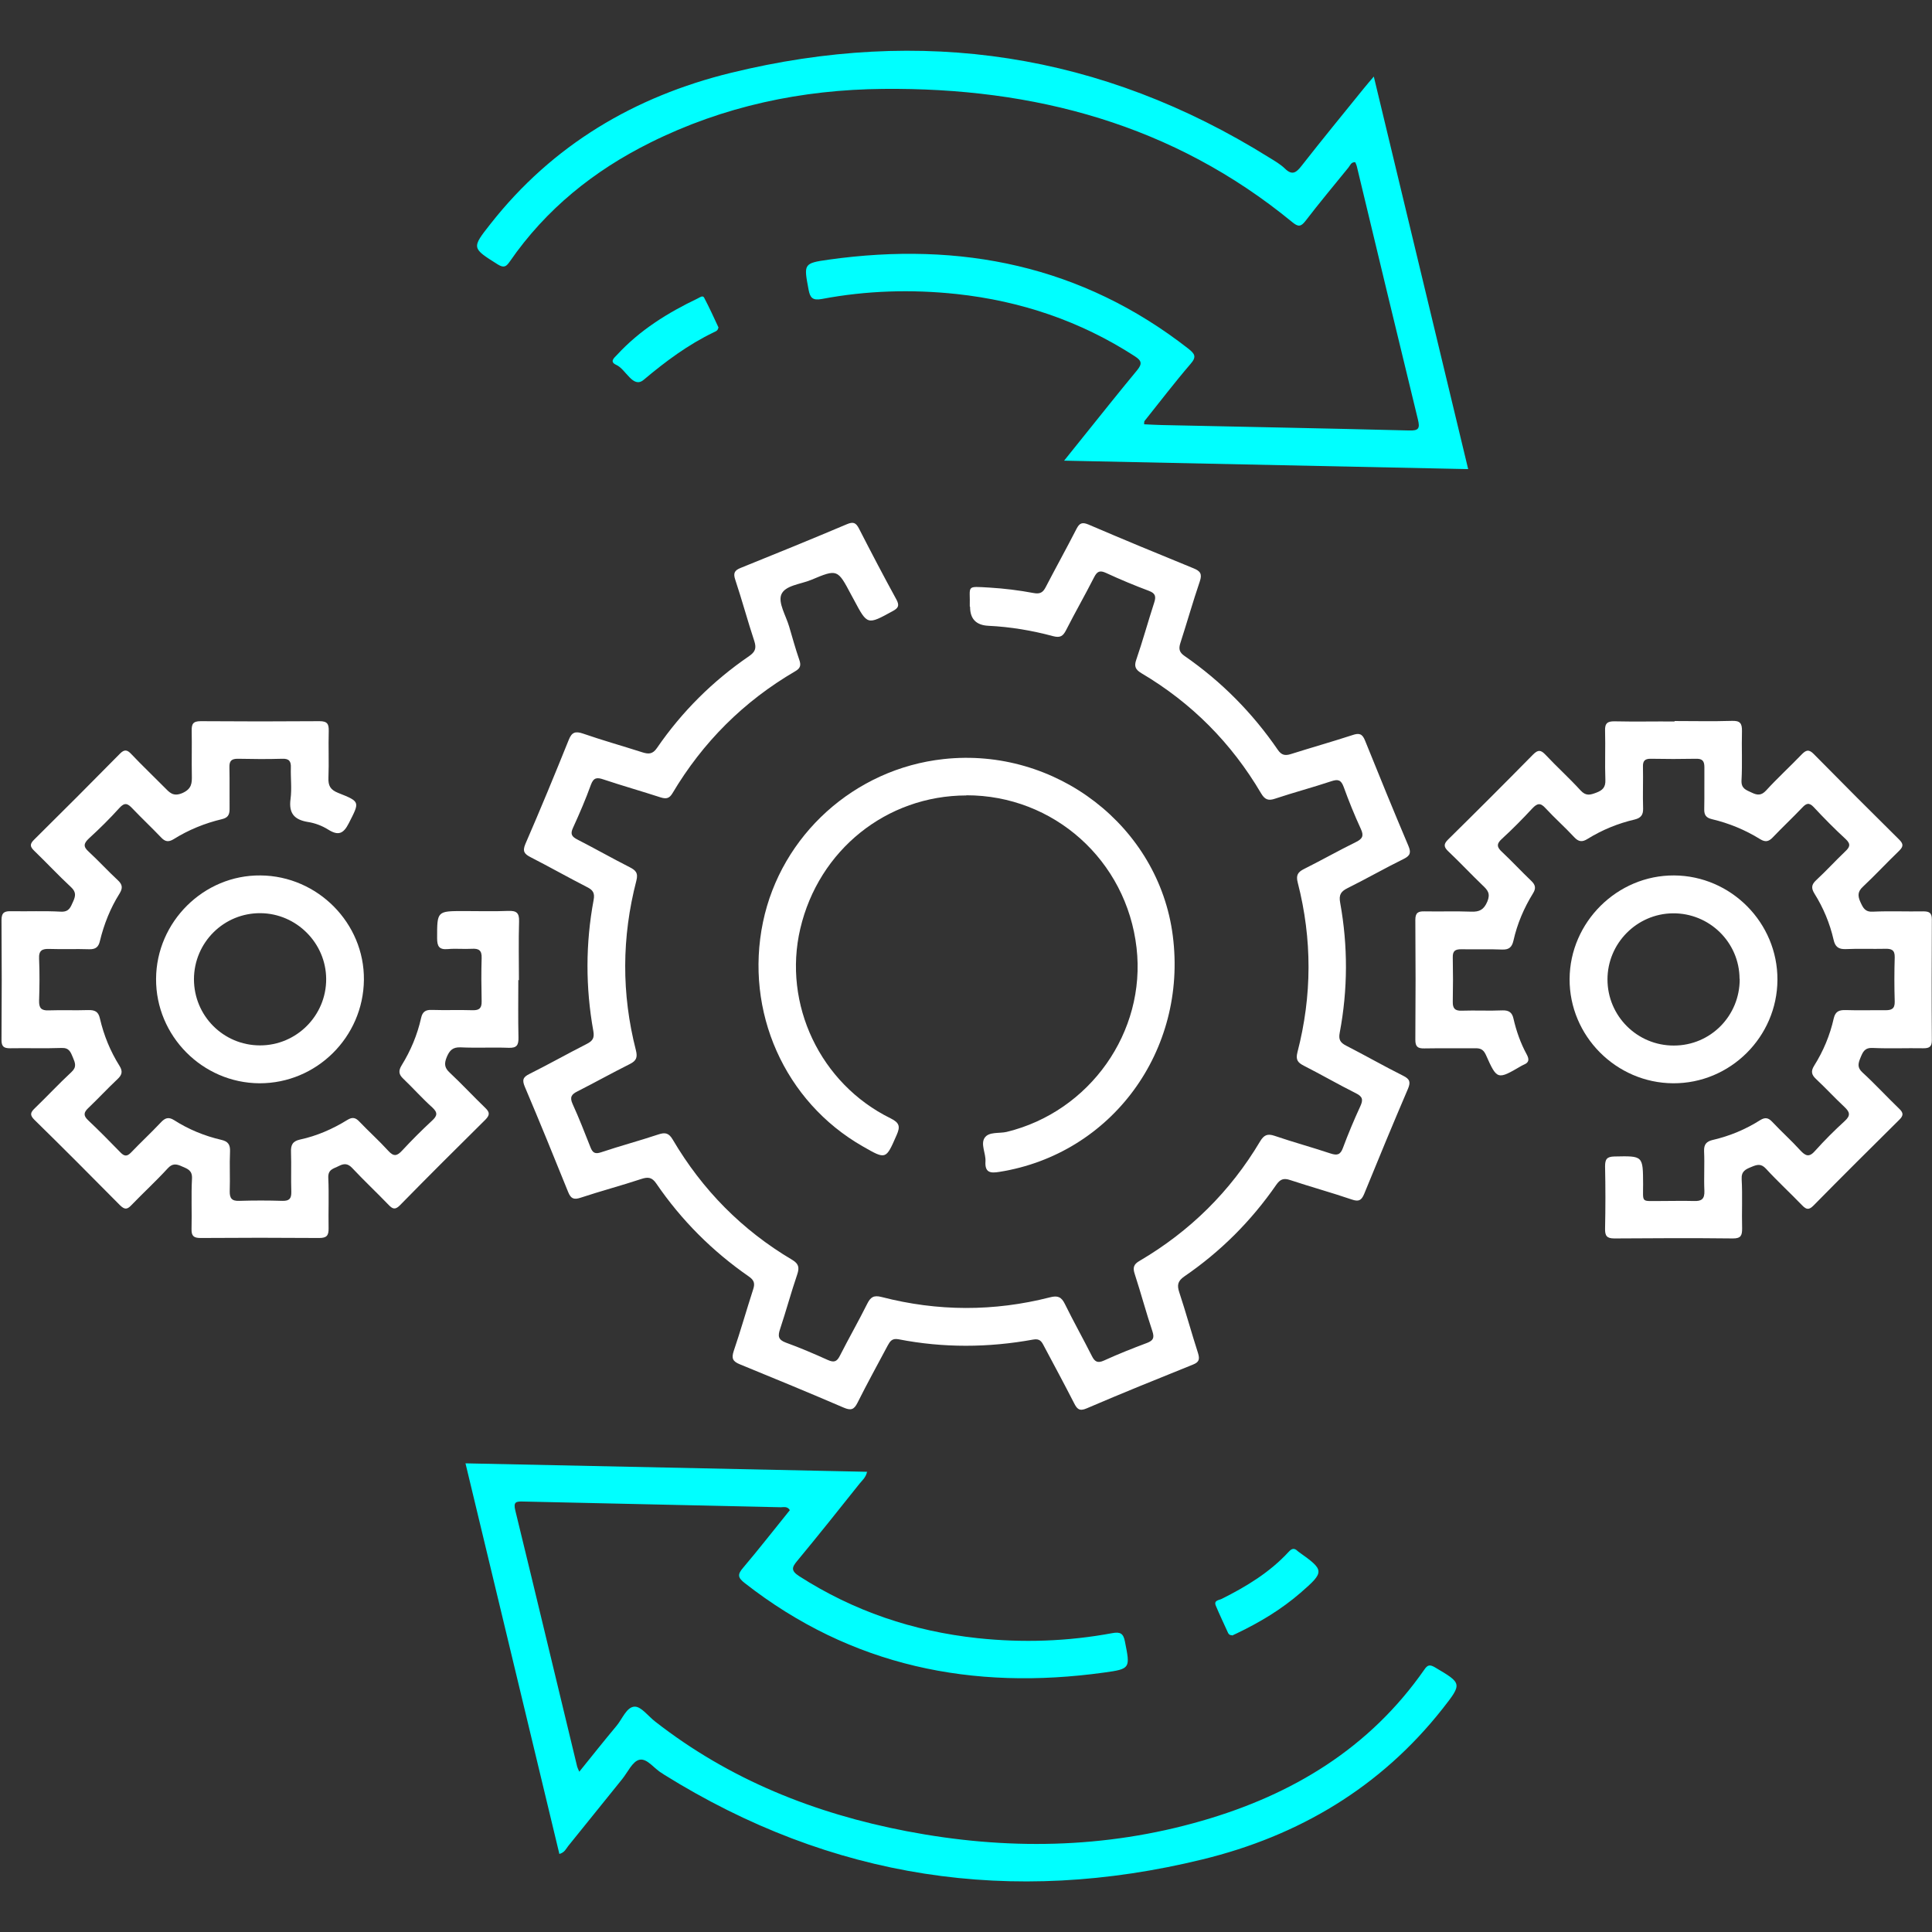
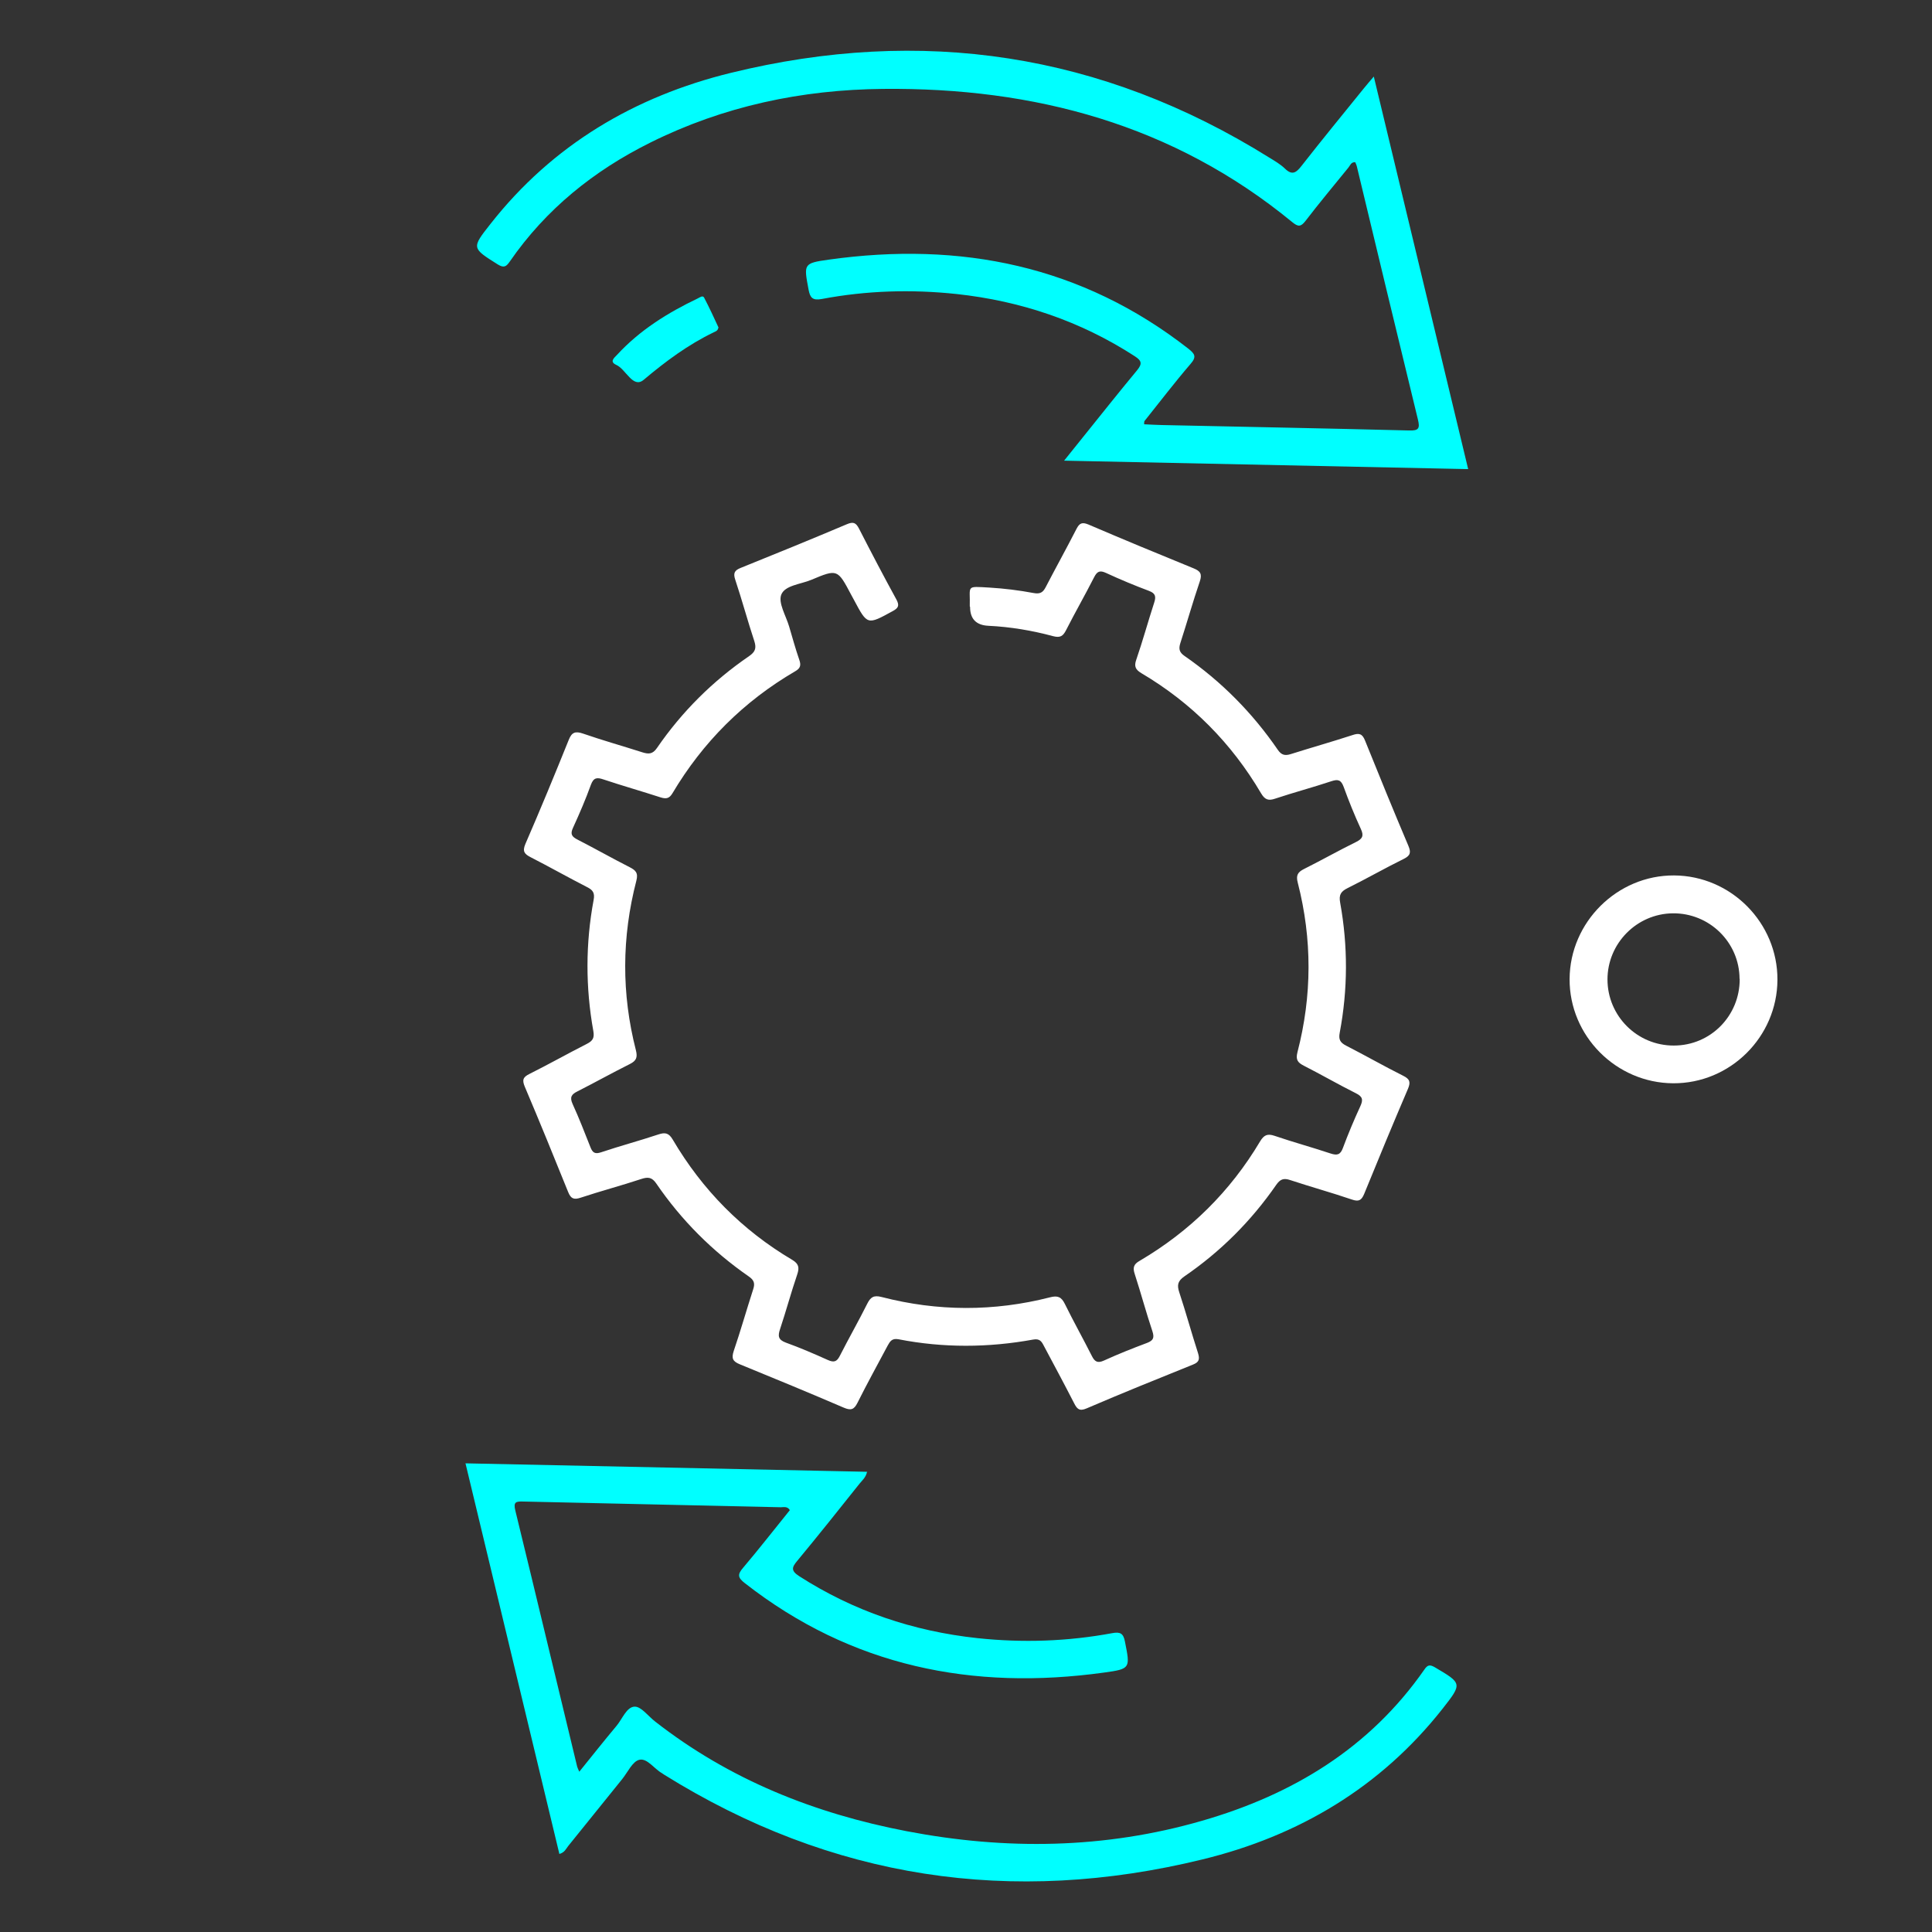
<svg xmlns="http://www.w3.org/2000/svg" id="Layer_1" data-name="Layer 1" viewBox="0 0 128 128">
  <rect x="0" y="0" width="128" height="128" fill="#333333" stroke="none" />
  <defs>
    <style>
      .cls-1 {
        fill: #fff;
      }

      .cls-2 {
        fill: aqua;
      }
    </style>
  </defs>
  <path class="cls-1" d="m64.25,40.17c.04-1.4-.3-1.33,1.32-1.24.98.06,1.95.18,2.91.36.43.08.62-.04.8-.39.67-1.29,1.38-2.57,2.04-3.86.2-.39.38-.46.79-.29,2.31.99,4.63,1.95,6.96,2.9.45.18.59.37.42.87-.46,1.35-.85,2.73-1.29,4.09-.12.38-.07.61.28.85,2.44,1.69,4.5,3.77,6.18,6.22.24.35.48.4.86.28,1.36-.43,2.74-.82,4.09-1.26.44-.15.65-.09.83.37.94,2.33,1.89,4.66,2.87,6.97.18.43.14.64-.3.86-1.26.62-2.48,1.32-3.73,1.94-.44.22-.59.44-.49.97.52,2.87.51,5.75-.03,8.61-.09.46.04.66.43.86,1.27.65,2.51,1.36,3.79,2,.44.22.48.43.3.86-.99,2.31-1.95,4.63-2.9,6.96-.18.43-.36.53-.82.37-1.35-.46-2.73-.84-4.09-1.29-.42-.14-.65-.06-.91.31-1.66,2.4-3.69,4.43-6.1,6.08-.43.3-.49.57-.33,1.05.44,1.33.81,2.69,1.24,4.02.13.42.07.61-.34.77-2.36.95-4.71,1.9-7.04,2.9-.48.21-.64.03-.83-.35-.65-1.27-1.33-2.53-2-3.79-.15-.29-.27-.5-.71-.42-2.97.54-5.95.56-8.92-.02-.43-.08-.56.13-.72.42-.67,1.26-1.36,2.51-2,3.79-.23.46-.44.52-.91.32-2.28-.98-4.58-1.93-6.88-2.87-.47-.19-.57-.39-.41-.88.46-1.35.85-2.73,1.29-4.09.13-.39.06-.61-.29-.85-2.42-1.68-4.47-3.73-6.13-6.16-.28-.41-.54-.45-.99-.3-1.33.44-2.69.8-4.02,1.24-.45.15-.65.07-.83-.38-.94-2.33-1.89-4.66-2.87-6.97-.19-.45-.12-.64.31-.85,1.28-.64,2.52-1.34,3.8-1.99.39-.2.51-.39.43-.85-.52-2.89-.52-5.8.02-8.69.09-.47-.06-.66-.44-.85-1.25-.64-2.47-1.33-3.72-1.97-.41-.21-.58-.38-.36-.89.99-2.28,1.94-4.58,2.87-6.89.2-.51.44-.59.94-.42,1.3.45,2.62.82,3.93,1.24.41.13.69.14.98-.29,1.65-2.4,3.69-4.43,6.1-6.08.39-.27.5-.51.35-.98-.45-1.36-.82-2.74-1.27-4.09-.14-.42-.05-.61.35-.77,2.36-.95,4.71-1.91,7.05-2.9.42-.18.6-.1.8.29.81,1.58,1.63,3.15,2.48,4.7.22.41.12.57-.25.77-1.68.92-1.67.93-2.56-.74-.06-.12-.12-.23-.19-.35-.9-1.7-.91-1.71-2.65-.98-.7.29-1.74.36-1.98.98-.21.55.31,1.39.52,2.1.22.74.42,1.48.67,2.2.13.36.09.57-.26.77-3.41,1.99-6.12,4.69-8.14,8.09-.21.35-.42.38-.78.27-1.26-.41-2.53-.77-3.79-1.19-.41-.14-.65-.14-.83.35-.35.97-.76,1.92-1.19,2.86-.2.43-.06.59.31.78,1.15.59,2.28,1.23,3.44,1.82.39.2.59.37.45.9-.97,3.74-.99,7.49-.03,11.23.12.48.03.7-.41.92-1.16.58-2.29,1.21-3.45,1.8-.41.2-.54.39-.33.85.43.94.8,1.9,1.18,2.86.14.36.3.47.71.33,1.25-.42,2.53-.76,3.79-1.18.45-.15.69-.1.95.34,1.96,3.33,4.59,6,7.92,7.97.43.26.48.51.33.96-.41,1.2-.74,2.43-1.14,3.63-.15.45-.13.7.38.89.94.34,1.87.74,2.78,1.15.4.18.6.13.8-.27.59-1.16,1.23-2.28,1.81-3.44.22-.44.42-.6.96-.46,3.71.96,7.44.97,11.16.02.5-.13.75-.03.98.44.57,1.16,1.21,2.3,1.79,3.45.19.38.38.49.8.3.94-.43,1.9-.81,2.86-1.17.41-.16.49-.34.35-.77-.42-1.25-.76-2.53-1.17-3.79-.14-.42-.08-.65.33-.88,3.33-1.96,6-4.59,7.98-7.92.25-.41.48-.52.95-.36,1.23.42,2.48.76,3.71,1.17.43.14.65.1.82-.36.35-.94.74-1.87,1.16-2.78.19-.42.15-.63-.3-.85-1.16-.58-2.28-1.23-3.44-1.82-.41-.21-.56-.39-.43-.9.97-3.74.98-7.49.02-11.23-.13-.49,0-.7.42-.91,1.16-.58,2.29-1.22,3.45-1.79.42-.21.52-.41.31-.86-.42-.91-.8-1.85-1.14-2.79-.17-.46-.37-.52-.82-.37-1.23.41-2.48.74-3.71,1.15-.46.16-.69.07-.94-.35-1.96-3.33-4.6-5.99-7.93-7.96-.38-.23-.5-.44-.34-.89.43-1.25.78-2.53,1.19-3.79.13-.4.08-.61-.34-.77-.96-.36-1.92-.76-2.85-1.19-.41-.19-.59-.11-.79.28-.6,1.18-1.26,2.33-1.86,3.51-.2.39-.38.52-.85.4-1.41-.38-2.84-.62-4.3-.69q-1.21-.06-1.21-1.25Z" />
  <path class="cls-2" d="m91.02,5.08c2.1,8.74,4.17,17.33,6.25,26-8.91-.19-17.74-.37-26.77-.56.48-.6.85-1.06,1.22-1.52,1.2-1.49,2.38-2.98,3.6-4.45.36-.44.34-.64-.14-.95-3.6-2.33-7.55-3.66-11.8-4.12-3-.32-5.98-.23-8.94.33-.6.11-.77-.08-.87-.62-.32-1.71-.35-1.75,1.35-1.99,8.72-1.22,16.75.39,23.81,5.9.44.35.56.54.14,1.02-1.05,1.22-2.03,2.51-3.04,3.77-.03.03-.02.1-.03.22.4.02.79.04,1.18.05,5.46.12,10.91.22,16.37.36.63.02.74-.12.59-.73-1.36-5.58-2.7-11.16-4.04-16.74-.02-.1-.07-.2-.11-.3-.28-.03-.34.22-.46.36-.95,1.17-1.92,2.33-2.84,3.53-.31.4-.49.39-.87.08-7.89-6.48-17.11-8.93-27.12-8.83-5.38.05-10.56,1.14-15.42,3.56-3.74,1.86-6.91,4.41-9.3,7.87-.23.33-.38.46-.8.2-1.73-1.09-1.75-1.08-.48-2.69,4.11-5.23,9.55-8.44,15.91-10,12.64-3.1,24.58-1.32,35.68,5.61.36.22.74.44,1.04.73.48.47.75.27,1.1-.18,1.37-1.75,2.78-3.47,4.18-5.2.16-.2.33-.39.61-.72Z" />
  <path class="cls-2" d="m57.45,97.48c-.07.39-.31.58-.49.8-1.37,1.72-2.74,3.44-4.14,5.13-.36.43-.43.65.12,1.01,3.61,2.32,7.55,3.65,11.81,4.11,3,.32,5.98.22,8.94-.33.53-.1.74.02.84.56.35,1.76.38,1.81-1.37,2.05-8.72,1.21-16.75-.4-23.81-5.92-.48-.37-.5-.58-.11-1.03,1.06-1.25,2.06-2.54,3.09-3.81-.17-.27-.41-.19-.6-.19-5.69-.13-11.39-.25-17.08-.38-.46-.01-.65.02-.51.59,1.38,5.65,2.73,11.32,4.1,16.98.02.08.06.14.14.33.84-1.04,1.64-2.05,2.46-3.03.39-.46.67-1.26,1.2-1.28.44-.02.91.64,1.37.99,4.93,3.85,10.56,6.09,16.65,7.26,6.57,1.26,13.12,1.18,19.58-.69,6-1.73,11.1-4.81,14.73-10.02.21-.31.36-.34.69-.15,1.81,1.07,1.83,1.07.52,2.74-4.11,5.22-9.55,8.44-15.91,9.99-12.64,3.09-24.58,1.3-35.68-5.62-.04-.03-.09-.06-.13-.09-.52-.29-.98-1.01-1.5-.89-.45.1-.77.82-1.13,1.27-1.2,1.48-2.39,2.97-3.59,4.45-.14.18-.23.42-.58.52-2.07-8.61-4.14-17.21-6.22-25.88,8.92.19,17.76.37,26.62.56Z" />
-   <path class="cls-1" d="m34.34,64.93c0,1.27-.02,2.54.01,3.81.01.5-.11.7-.65.68-1.06-.04-2.12.02-3.18-.03-.52-.02-.73.19-.92.64-.17.42-.17.7.19,1.03.81.76,1.57,1.58,2.37,2.35.3.29.29.47,0,.77-1.9,1.88-3.8,3.77-5.67,5.68-.32.32-.49.23-.75-.04-.79-.82-1.62-1.6-2.4-2.43-.29-.31-.54-.32-.89-.14-.34.18-.73.21-.7.79.05,1.11,0,2.23.02,3.34.01.48-.13.64-.62.64-2.62-.02-5.25-.02-7.87,0-.45,0-.6-.14-.59-.59.03-1.11-.03-2.23.03-3.34.03-.55-.29-.65-.66-.81-.37-.17-.64-.22-.96.14-.77.84-1.61,1.61-2.4,2.43-.29.31-.46.28-.75,0-1.88-1.9-3.77-3.8-5.68-5.67-.31-.31-.25-.48.03-.75.82-.79,1.6-1.63,2.43-2.4.37-.34.25-.61.1-.97-.15-.35-.24-.65-.75-.63-1.14.04-2.28,0-3.42.02-.4,0-.56-.11-.56-.54.02-2.65.02-5.3,0-7.95,0-.53.22-.6.66-.59,1.09.02,2.17-.03,3.26.03.55.03.65-.28.82-.66.17-.37.22-.64-.14-.97-.83-.77-1.61-1.61-2.43-2.4-.29-.28-.31-.45,0-.75,1.9-1.88,3.79-3.77,5.67-5.68.3-.31.49-.27.76.02.71.75,1.46,1.46,2.19,2.2.33.33.57.65,1.2.38.62-.28.63-.66.62-1.17-.02-.98.01-1.96-.01-2.94-.01-.46.08-.65.6-.65,2.62.02,5.25.02,7.87,0,.52,0,.62.19.61.65-.03,1.03.02,2.07-.02,3.1-.02.52.12.79.64,1,1.49.59,1.43.59.71,2.01-.36.71-.7.84-1.37.42-.4-.25-.87-.43-1.33-.5-.92-.15-1.29-.58-1.16-1.53.09-.68,0-1.38.02-2.06.02-.44-.12-.62-.58-.6-.98.03-1.96.02-2.94,0-.42,0-.56.15-.55.56.02.93,0,1.85.01,2.78,0,.39-.13.57-.5.66-1.14.27-2.22.71-3.21,1.33-.33.2-.56.17-.82-.11-.62-.65-1.28-1.27-1.9-1.92-.31-.33-.51-.44-.87-.04-.64.71-1.32,1.38-2.02,2.02-.35.33-.39.54-.01.88.66.61,1.27,1.28,1.93,1.89.31.29.33.52.11.88-.61.97-1.03,2.03-1.3,3.14-.09.4-.28.56-.71.55-.87-.03-1.75.01-2.62-.02-.49-.02-.73.09-.7.65.04.93.03,1.85,0,2.78-.01.48.14.66.63.64.87-.03,1.75.01,2.62-.02.43-.01.68.09.78.56.26,1.12.69,2.17,1.3,3.14.23.37.16.6-.14.88-.66.62-1.27,1.28-1.92,1.9-.31.29-.36.5-.02.82.73.69,1.44,1.41,2.14,2.13.26.27.44.28.71,0,.64-.67,1.32-1.3,1.96-1.98.27-.29.5-.4.88-.16.97.62,2.02,1.05,3.14,1.31.44.1.59.32.57.77-.04.87.01,1.75-.02,2.62-.01.47.13.67.63.65.95-.03,1.91-.03,2.86,0,.46.01.6-.15.59-.6-.03-.87.01-1.75-.02-2.62-.02-.46.09-.73.59-.84,1.12-.24,2.17-.7,3.14-1.3.34-.21.55-.16.81.12.62.65,1.29,1.25,1.9,1.92.37.41.59.35.93-.02.63-.68,1.29-1.34,1.97-1.97.35-.32.4-.53.02-.88-.67-.6-1.27-1.28-1.92-1.9-.31-.29-.33-.53-.11-.89.6-.97,1.04-2.02,1.29-3.14.09-.41.3-.55.72-.53.9.03,1.8-.01,2.7.02.46.01.6-.16.59-.6-.02-.95-.03-1.91,0-2.86.02-.51-.19-.64-.66-.61-.53.03-1.06-.03-1.59.02-.58.05-.7-.2-.7-.73,0-1.79-.01-1.79,1.77-1.79.98,0,1.96.03,2.94-.01.54-.02.74.12.72.7-.04,1.3-.01,2.6-.01,3.89Z" />
-   <path class="cls-1" d="m110.94,47.77c1.27,0,2.54.03,3.81-.01.54-.02.67.17.66.68-.03,1.08.03,2.17-.03,3.26-.03.55.31.64.67.81.37.18.64.21.96-.14.75-.82,1.57-1.57,2.34-2.37.29-.3.48-.39.82-.04,1.88,1.91,3.77,3.8,5.67,5.68.32.32.22.49-.04.75-.8.77-1.56,1.59-2.37,2.35-.36.33-.36.61-.17,1.03.18.39.31.66.83.63,1.11-.05,2.22,0,3.34-.02.4,0,.56.11.56.53-.01,2.67-.02,5.35,0,8.02,0,.45-.2.52-.57.52-1.11-.02-2.23.03-3.34-.02-.54-.03-.66.26-.82.65-.15.37-.23.64.13.97.84.77,1.61,1.61,2.43,2.4.3.28.3.46,0,.75-1.9,1.88-3.8,3.77-5.67,5.67-.3.3-.47.28-.75-.01-.79-.82-1.63-1.59-2.4-2.43-.33-.36-.6-.27-.96-.12-.39.16-.68.28-.65.82.06,1.08,0,2.17.03,3.26,0,.45-.07.66-.6.66-2.62-.03-5.24-.02-7.87,0-.5,0-.62-.18-.61-.65.03-1.38.03-2.75,0-4.13,0-.47.12-.64.62-.65,1.9-.04,1.89-.06,1.9,1.83,0,1.29-.16,1.11,1.15,1.12.74,0,1.48-.02,2.22,0,.5.02.71-.13.69-.67-.04-.87.02-1.75-.02-2.62-.02-.47.16-.66.59-.76,1.12-.26,2.17-.7,3.13-1.31.34-.21.55-.15.81.13.6.64,1.25,1.22,1.84,1.87.36.39.6.48.99.03.62-.69,1.28-1.35,1.96-1.97.42-.38.32-.61-.03-.94-.64-.6-1.23-1.24-1.87-1.84-.3-.28-.36-.51-.13-.88.61-.97,1.05-2.02,1.3-3.14.11-.47.36-.56.79-.55.87.03,1.75,0,2.62.01.41,0,.64-.08.63-.57-.03-.98-.03-1.96,0-2.94.01-.48-.21-.57-.62-.56-.87.02-1.75-.02-2.62.02-.49.02-.71-.16-.81-.62-.25-1.09-.68-2.12-1.27-3.06-.22-.36-.2-.59.11-.88.66-.61,1.27-1.28,1.92-1.9.3-.28.41-.48.05-.82-.74-.68-1.45-1.4-2.13-2.13-.31-.33-.5-.24-.76.04-.64.67-1.32,1.31-1.96,1.98-.27.28-.49.31-.82.11-1-.62-2.07-1.06-3.21-1.33-.37-.09-.51-.27-.5-.66.02-.93,0-1.85.01-2.78,0-.41-.13-.57-.55-.56-1.01.02-2.01.02-3.02,0-.38,0-.51.15-.5.52.02.93-.02,1.85.01,2.78.01.42-.15.62-.54.72-1.12.26-2.17.69-3.14,1.29-.35.22-.59.2-.88-.11-.61-.66-1.29-1.26-1.9-1.92-.34-.38-.55-.34-.88.01-.65.7-1.32,1.38-2.02,2.02-.39.35-.31.57.03.88.66.62,1.27,1.28,1.92,1.9.27.26.33.48.12.82-.6.97-1.05,2.02-1.3,3.14-.1.43-.29.61-.76.59-.9-.04-1.8,0-2.7-.02-.4,0-.57.11-.56.54.02.98.02,1.96,0,2.94-.01.44.15.61.6.59.9-.03,1.8.02,2.7-.02.42-.01.63.14.72.54.19.83.47,1.63.88,2.38.18.34.15.54-.2.68-.05.02-.1.05-.14.07-1.61.94-1.62.95-2.37-.73-.17-.37-.38-.44-.73-.43-1.11.01-2.23-.01-3.34.01-.44.01-.6-.11-.6-.57.02-2.65.02-5.3,0-7.95,0-.48.2-.57.61-.56,1.03.02,2.07-.02,3.1.02.54.02.83-.13,1.06-.67.22-.53.02-.76-.31-1.07-.76-.73-1.49-1.51-2.26-2.24-.32-.3-.35-.49-.02-.81,1.89-1.86,3.76-3.73,5.62-5.62.33-.33.51-.31.81,0,.76.81,1.59,1.56,2.34,2.38.35.38.63.3,1.03.15.42-.16.63-.35.61-.85-.04-1.08.01-2.17-.02-3.26-.02-.5.17-.63.64-.62,1.32.03,2.65,0,3.97.01Z" />
-   <path class="cls-1" d="m64.02,52.7c-5.29.01-9.78,3.62-11,8.83-1.17,5,1.32,10.27,5.98,12.56.61.3.65.56.4,1.12-.71,1.62-.69,1.63-2.24.74-5.18-2.96-7.84-8.94-6.61-14.86,1.2-5.76,6.07-10.16,11.97-10.8,7.42-.81,14.25,4.45,15.18,11.7.98,7.62-4.05,14.47-11.49,15.65-.6.1-.97.05-.92-.7.03-.52-.33-1.13-.06-1.55.28-.43.97-.28,1.47-.4,5.5-1.34,9.24-6.62,8.6-12.19-.66-5.8-5.49-10.12-11.28-10.11Z" />
-   <path class="cls-1" d="m17.19,71.77c-3.78-.02-6.87-3.14-6.85-6.92.02-3.78,3.16-6.89,6.92-6.85,3.79.03,6.89,3.17,6.85,6.92-.04,3.79-3.14,6.86-6.92,6.85Zm.04-2.51c2.42,0,4.39-1.98,4.38-4.4-.01-2.38-1.97-4.34-4.35-4.36-2.43-.02-4.4,1.94-4.41,4.37,0,2.43,1.95,4.39,4.38,4.39Z" />
  <path class="cls-1" d="m110.85,71.77c-3.78-.02-6.88-3.14-6.86-6.91.02-3.77,3.16-6.88,6.92-6.86,3.78.02,6.87,3.14,6.85,6.92-.02,3.78-3.13,6.87-6.91,6.85Zm4.4-6.92c-.01-2.42-2-4.37-4.43-4.34-2.38.03-4.32,1.99-4.32,4.38,0,2.42,1.97,4.39,4.4,4.38,2.43,0,4.37-1.97,4.36-4.41Z" />
  <path class="cls-2" d="m47.6,21.66c-.02.26-.19.29-.32.36-1.7.82-3.18,1.92-4.63,3.14-.72.61-1.17-.7-1.83-.99-.46-.21-.12-.47.06-.66,1.51-1.64,3.36-2.79,5.35-3.74.14-.07.33-.22.42-.05.34.65.65,1.32.94,1.95Z" />
-   <path class="cls-2" d="m81.63,108.34c-.14,0-.22-.05-.27-.16-.27-.6-.56-1.2-.81-1.8-.15-.36.21-.36.39-.45,1.64-.82,3.19-1.76,4.44-3.12.2-.22.37-.27.59-.05.02.02.04.03.06.05,1.74,1.23,1.74,1.32.13,2.72-1.27,1.1-2.69,1.95-4.19,2.67-.12.06-.24.11-.34.16Z" />
</svg>